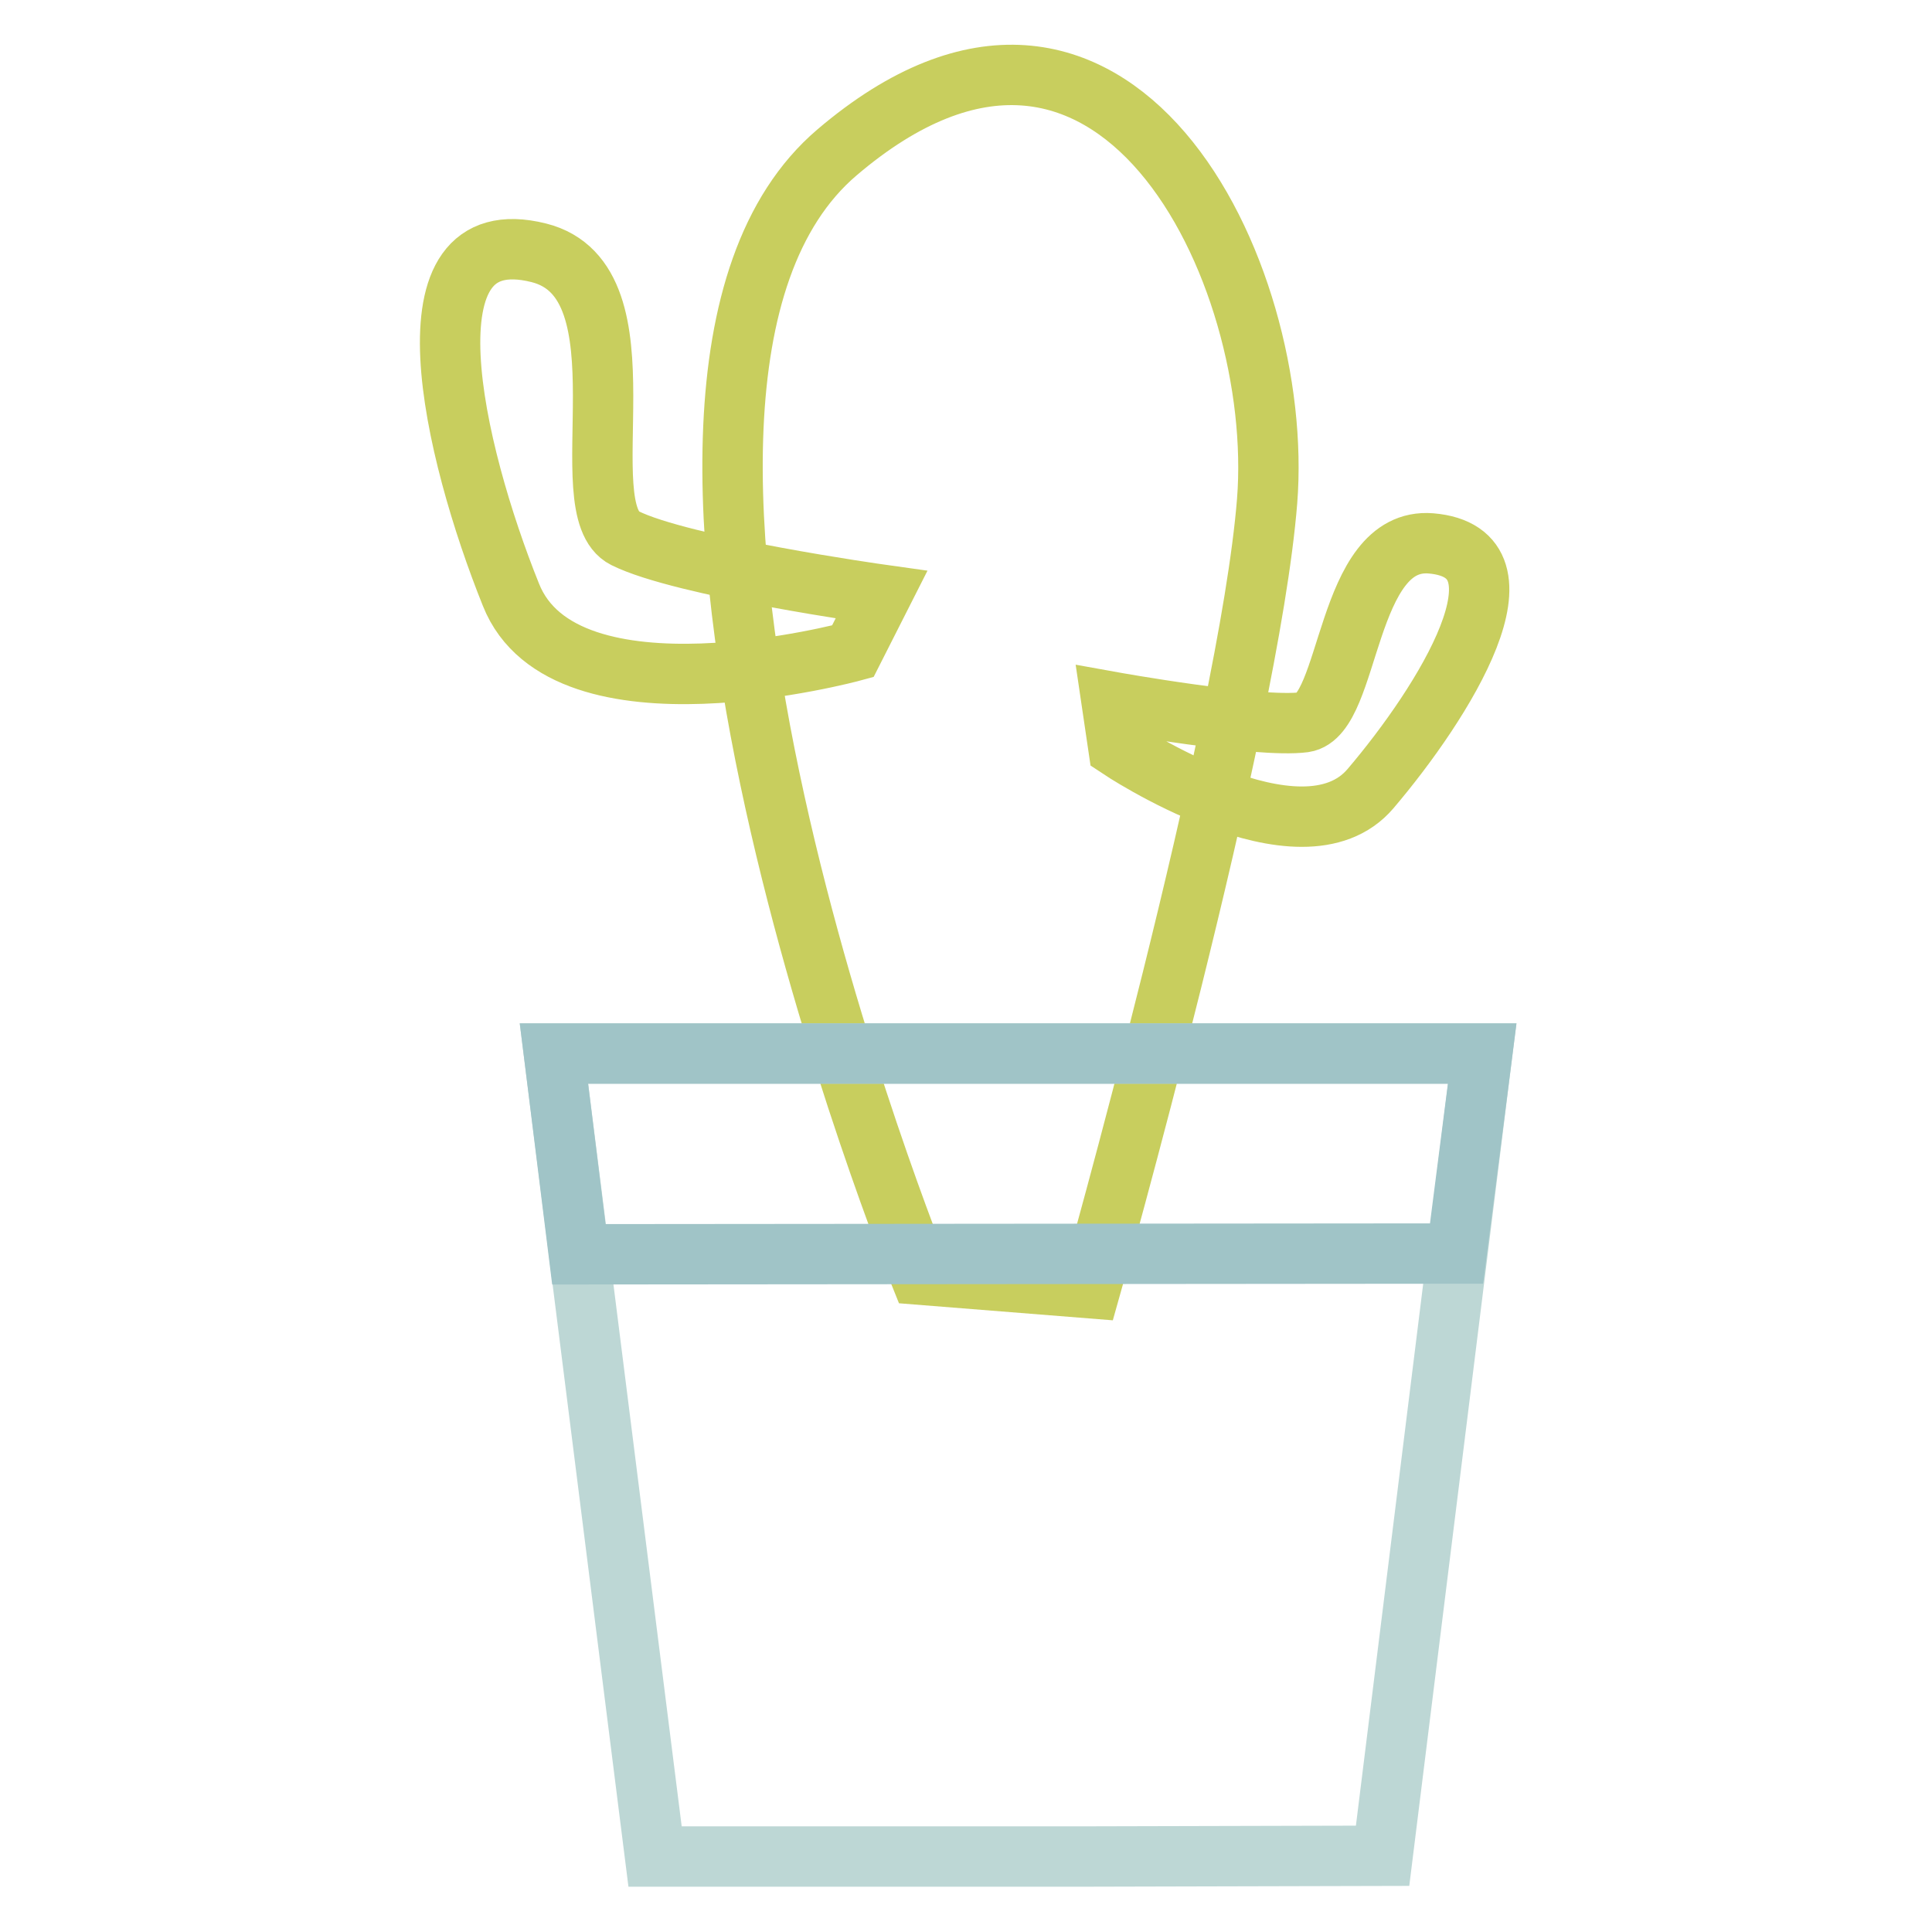
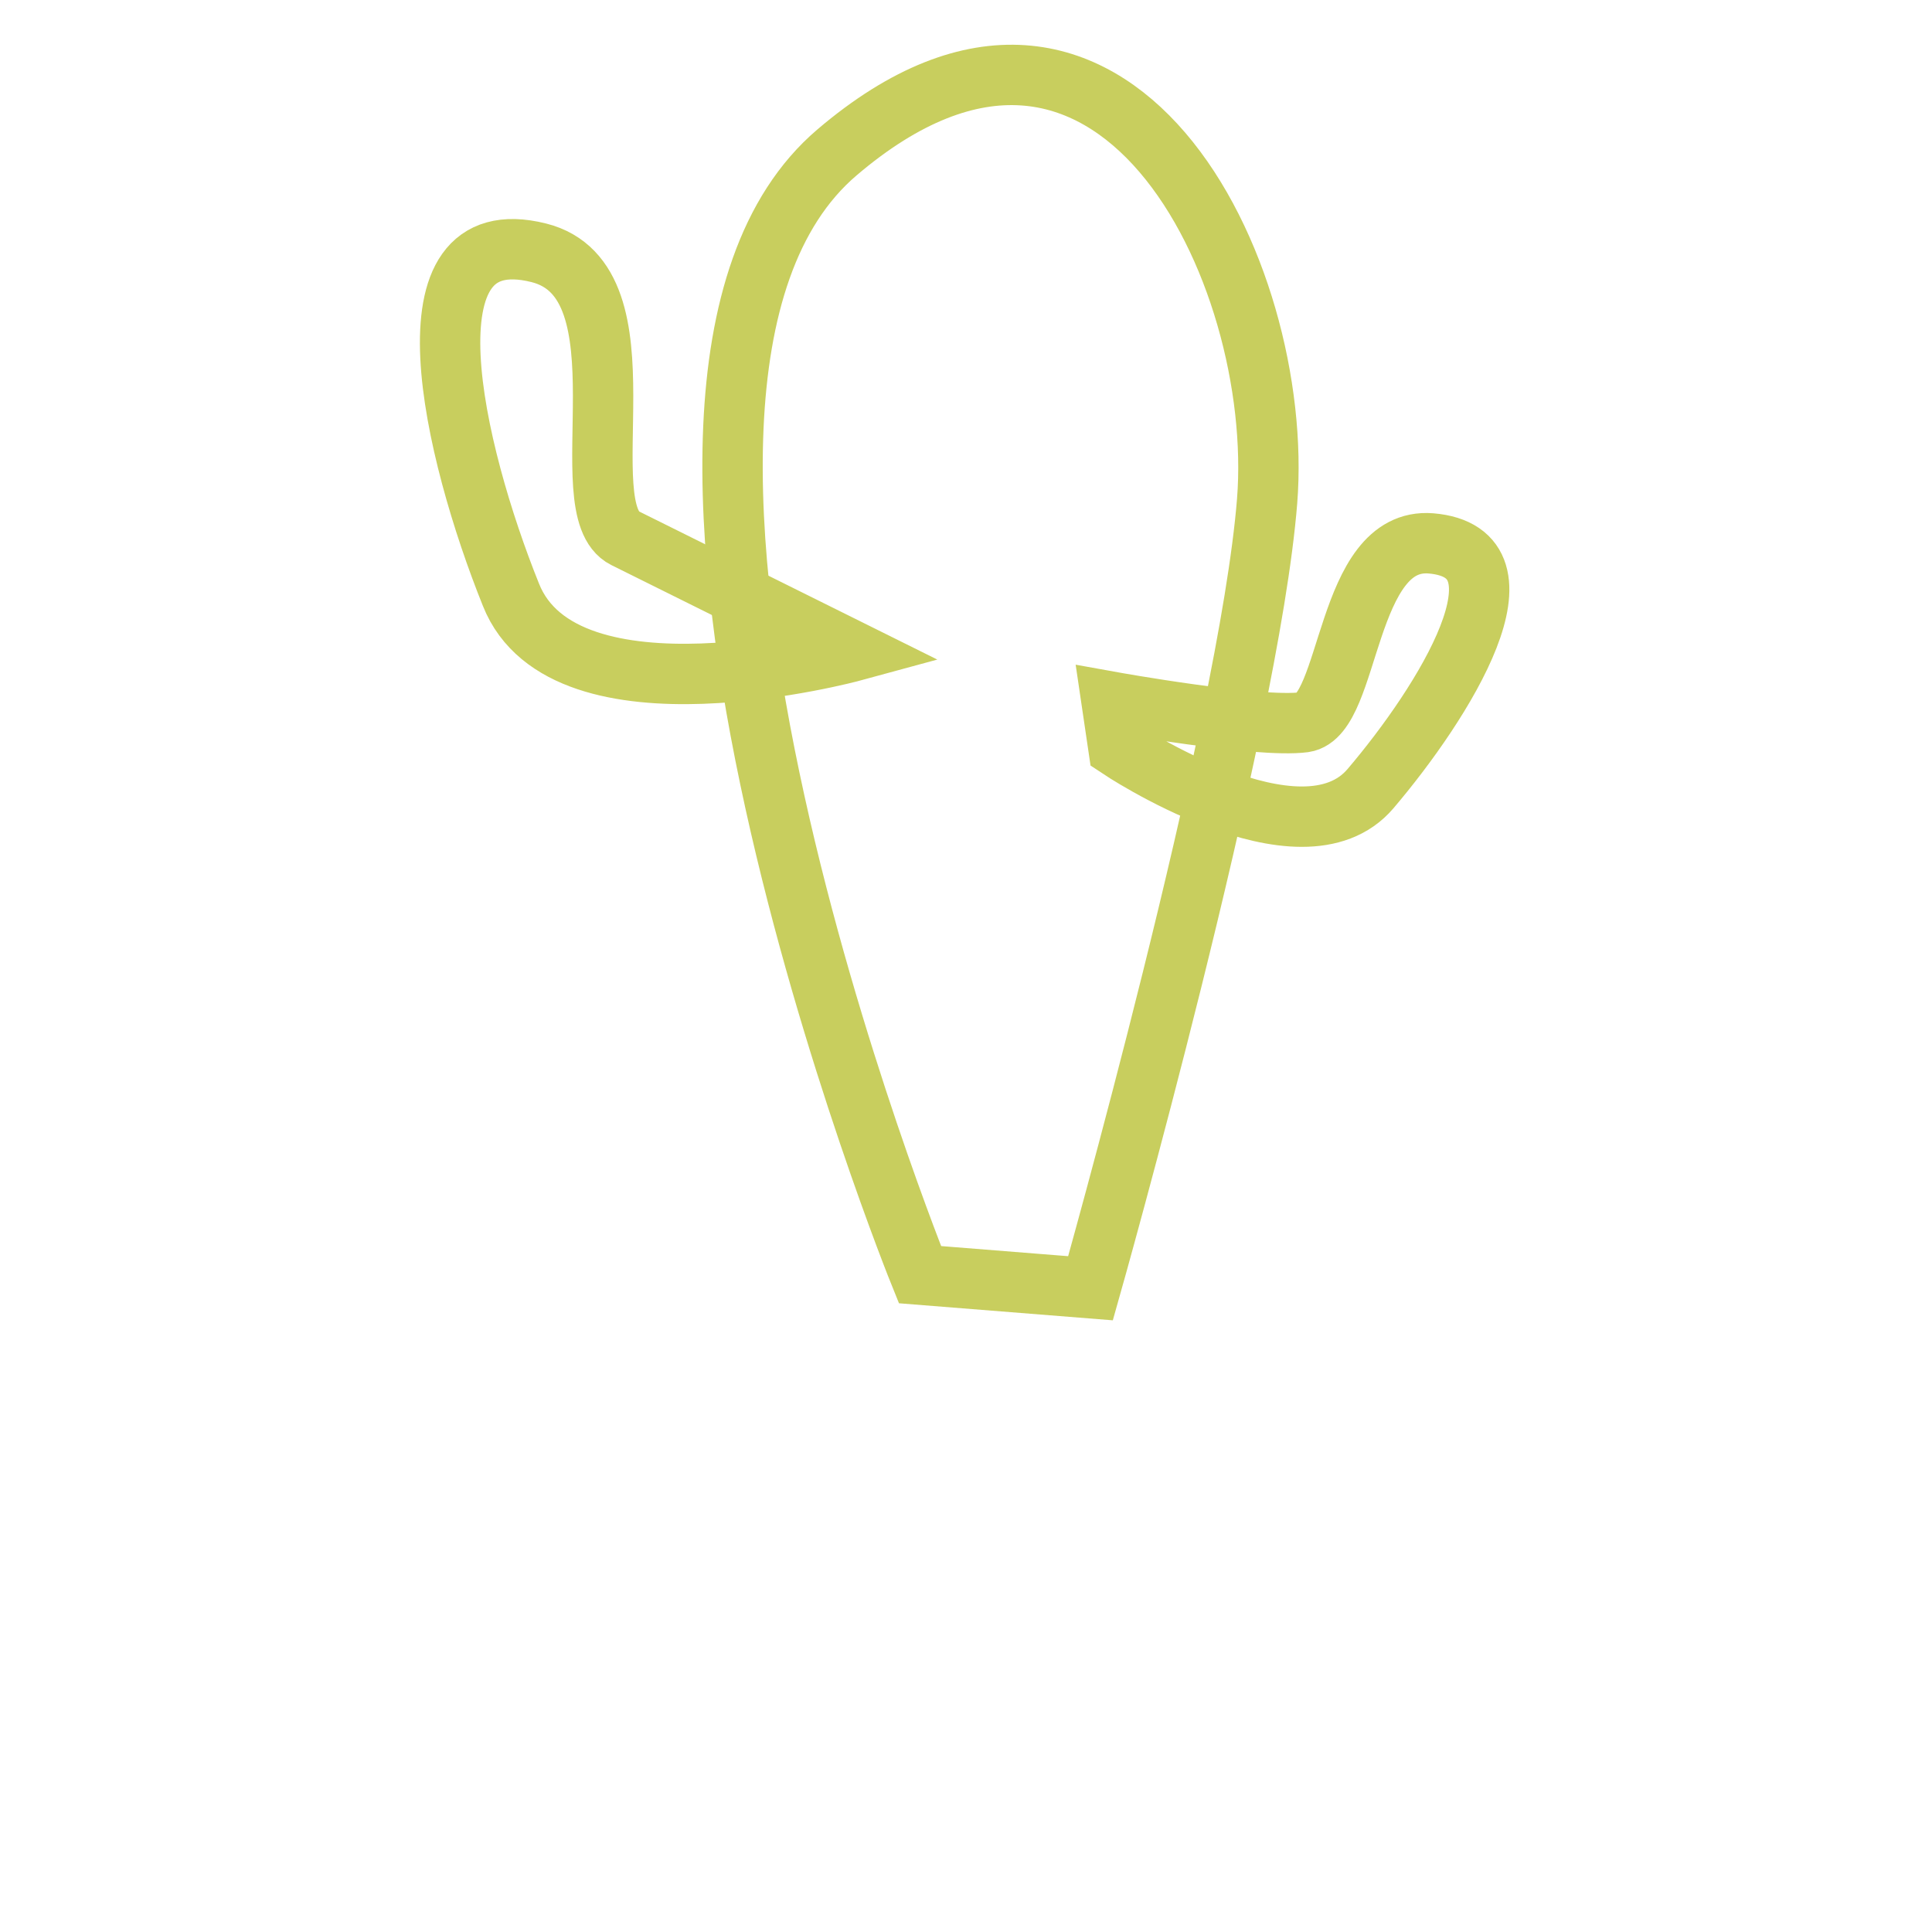
<svg xmlns="http://www.w3.org/2000/svg" version="1.1" x="0px" y="0px" viewBox="0 0 256 256" enable-background="new 0 0 256 256" xml:space="preserve">
  <g>
-     <path stroke-width="8" fill-opacity="0" stroke="#c8ce5e" d="M113,86.3c0,0-38.2,10.4-45.3-7.5c-7.6-18.9-15-50,3.7-45.3c15.1,3.8,3.8,34,11.4,37.8 c7.6,3.8,34,7.5,34,7.5L113,86.3z M148.2,99.1c0,0,24.2,16.2,33.4,5.4c9.7-11.4,22.2-31.3,8-32.5c-11.4-0.9-10.6,22.8-16.8,23.7 c-6.1,0.8-25.5-2.7-25.5-2.7L148.2,99.1L148.2,99.1z" />
+     <path stroke-width="8" fill-opacity="0" stroke="#c8ce5e" d="M113,86.3c0,0-38.2,10.4-45.3-7.5c-7.6-18.9-15-50,3.7-45.3c15.1,3.8,3.8,34,11.4,37.8 L113,86.3z M148.2,99.1c0,0,24.2,16.2,33.4,5.4c9.7-11.4,22.2-31.3,8-32.5c-11.4-0.9-10.6,22.8-16.8,23.7 c-6.1,0.8-25.5-2.7-25.5-2.7L148.2,99.1L148.2,99.1z" />
    <path stroke-width="8" fill-opacity="0" stroke="#c8ce5e" d="M121.9,168.9c0,0-47.6-117.5-11-148.7c36.6-31.2,59.4,15.8,57,46.2c-2.4,30.1-23.4,104.3-23.4,104.3 L121.9,168.9z" />
-     <path stroke-width="8" fill-opacity="0" stroke="#bdd7d5" d="M143.2,139.6l-16.6,0l-53.2,0L86.8,246l39.9,0h16.6l39.9-0.1l13.2-106.3L143.2,139.6z" />
-     <path stroke-width="8" fill-opacity="0" stroke="#a0c4c7" d="M196.4,139.6l-53.2,0l-16.6,0l-53.2,0l3.3,26.6l116.3-0.1L196.4,139.6z" />
  </g>
</svg>